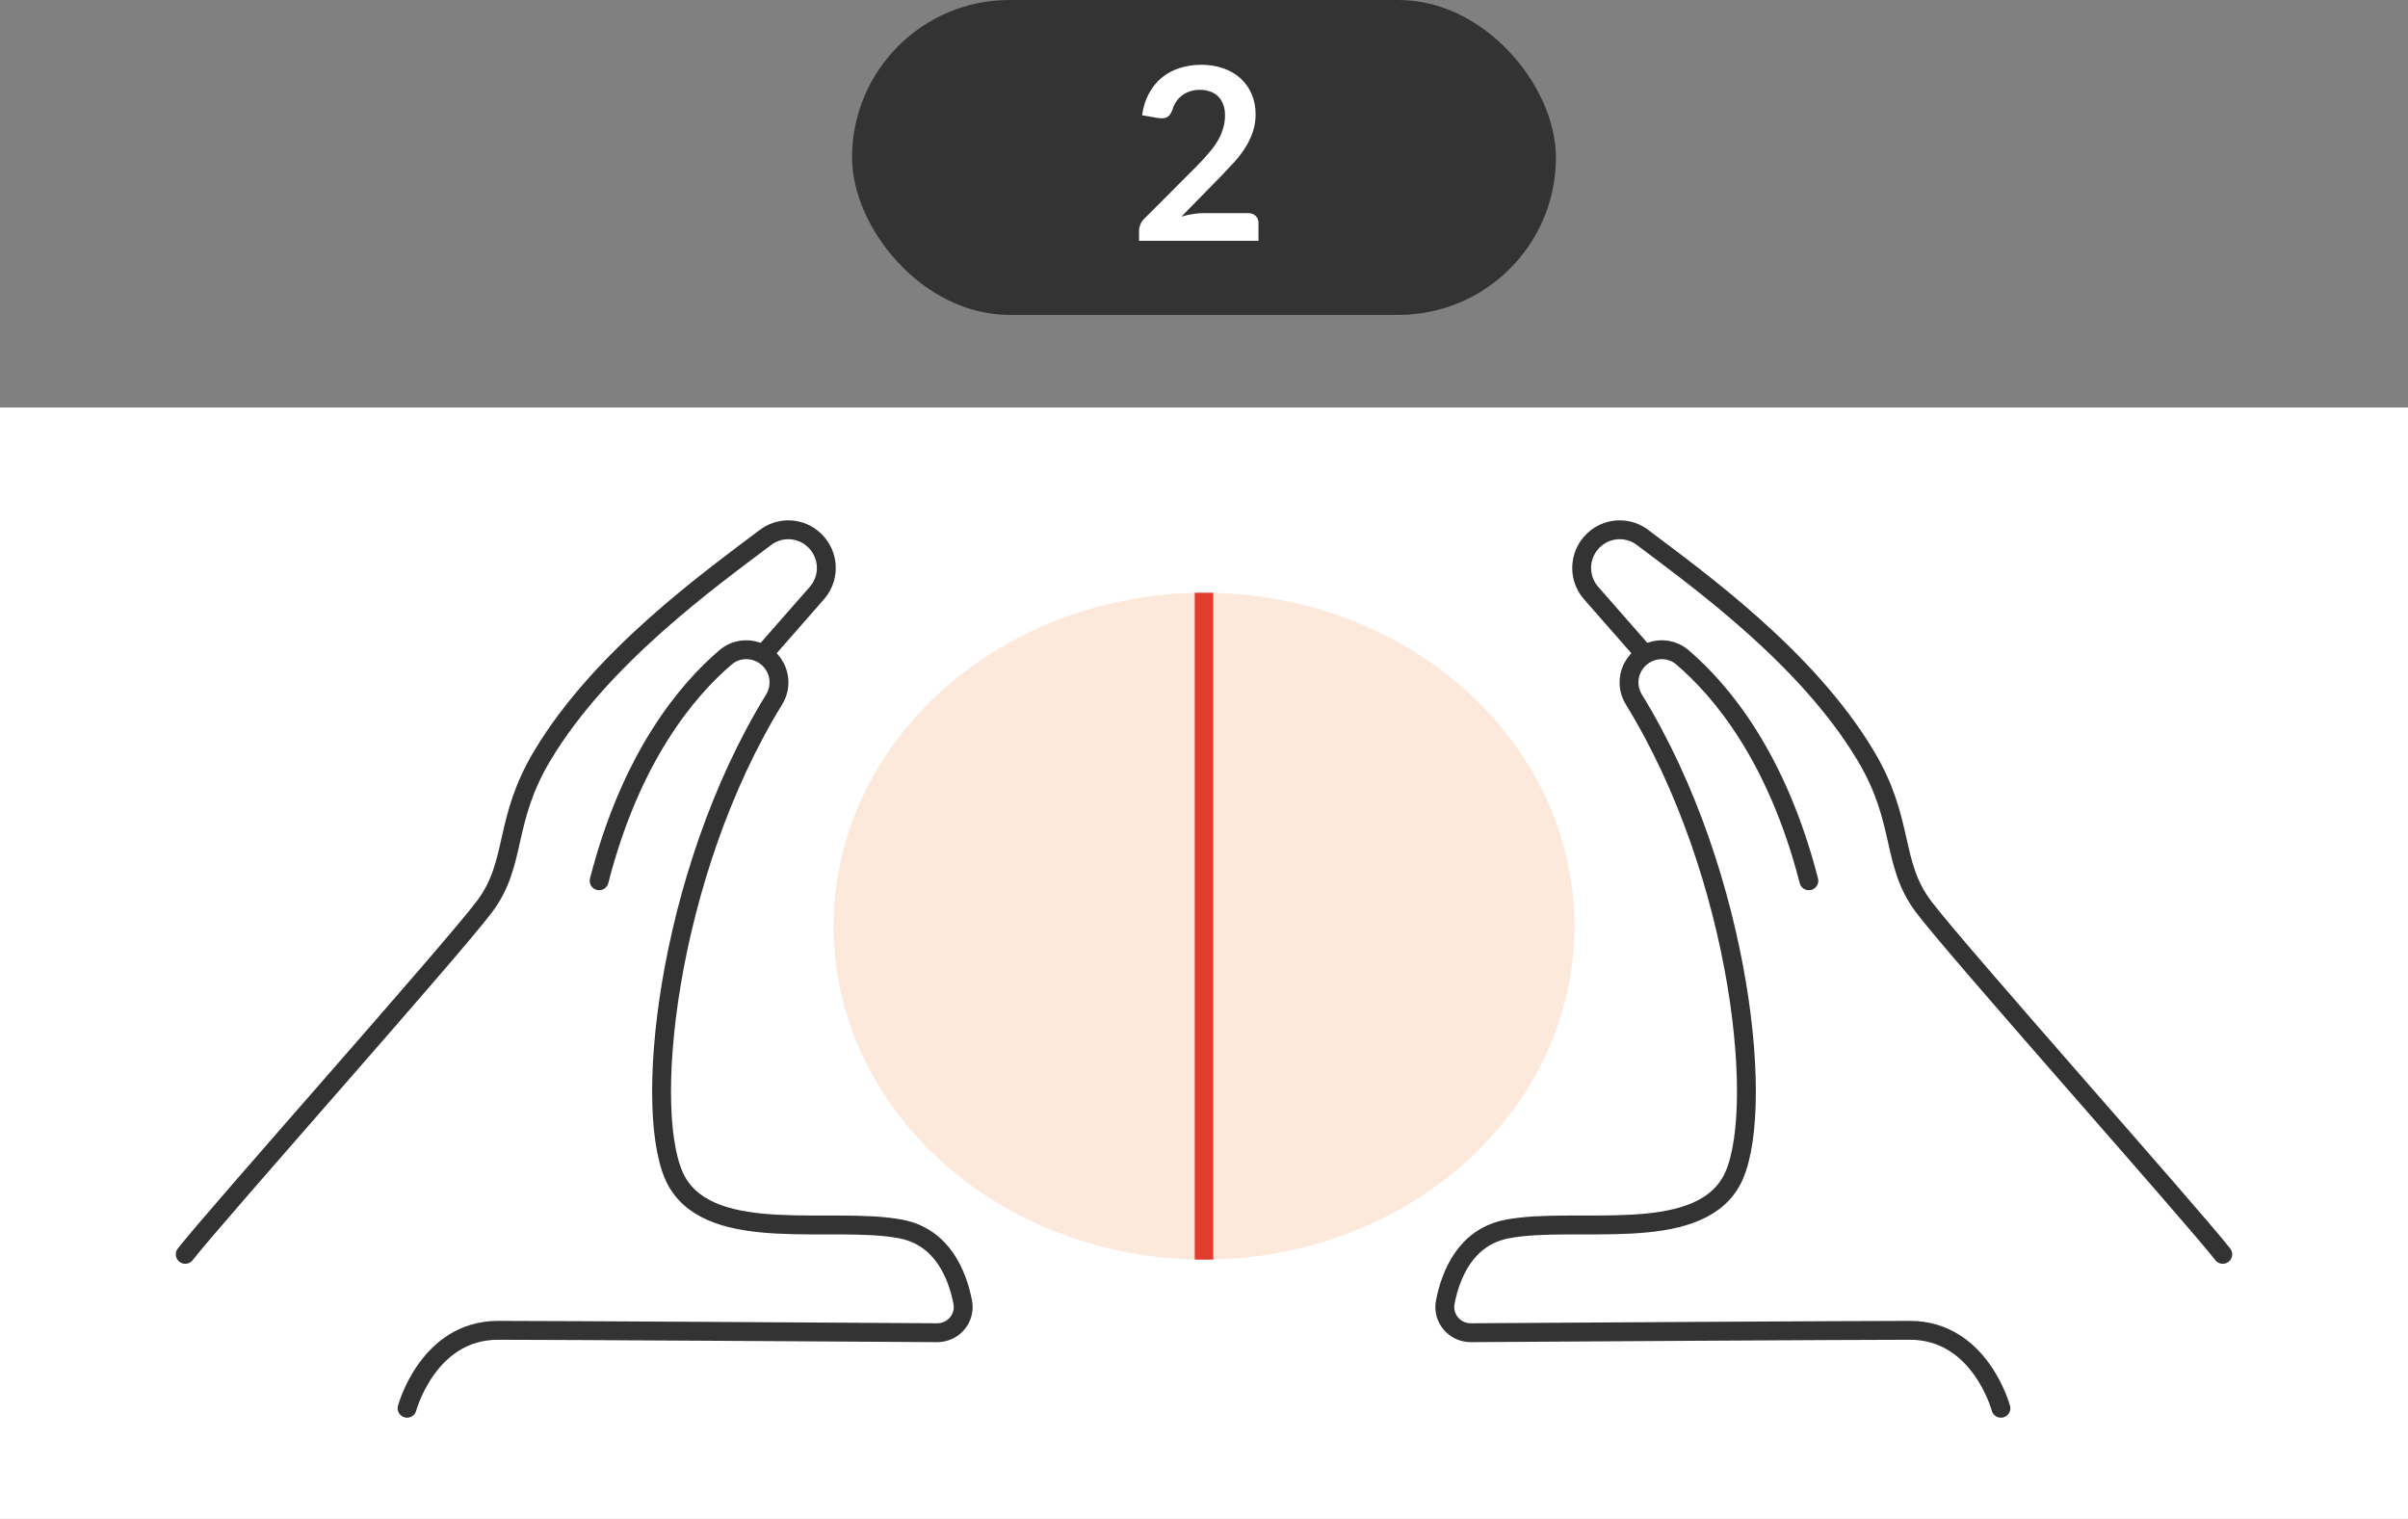
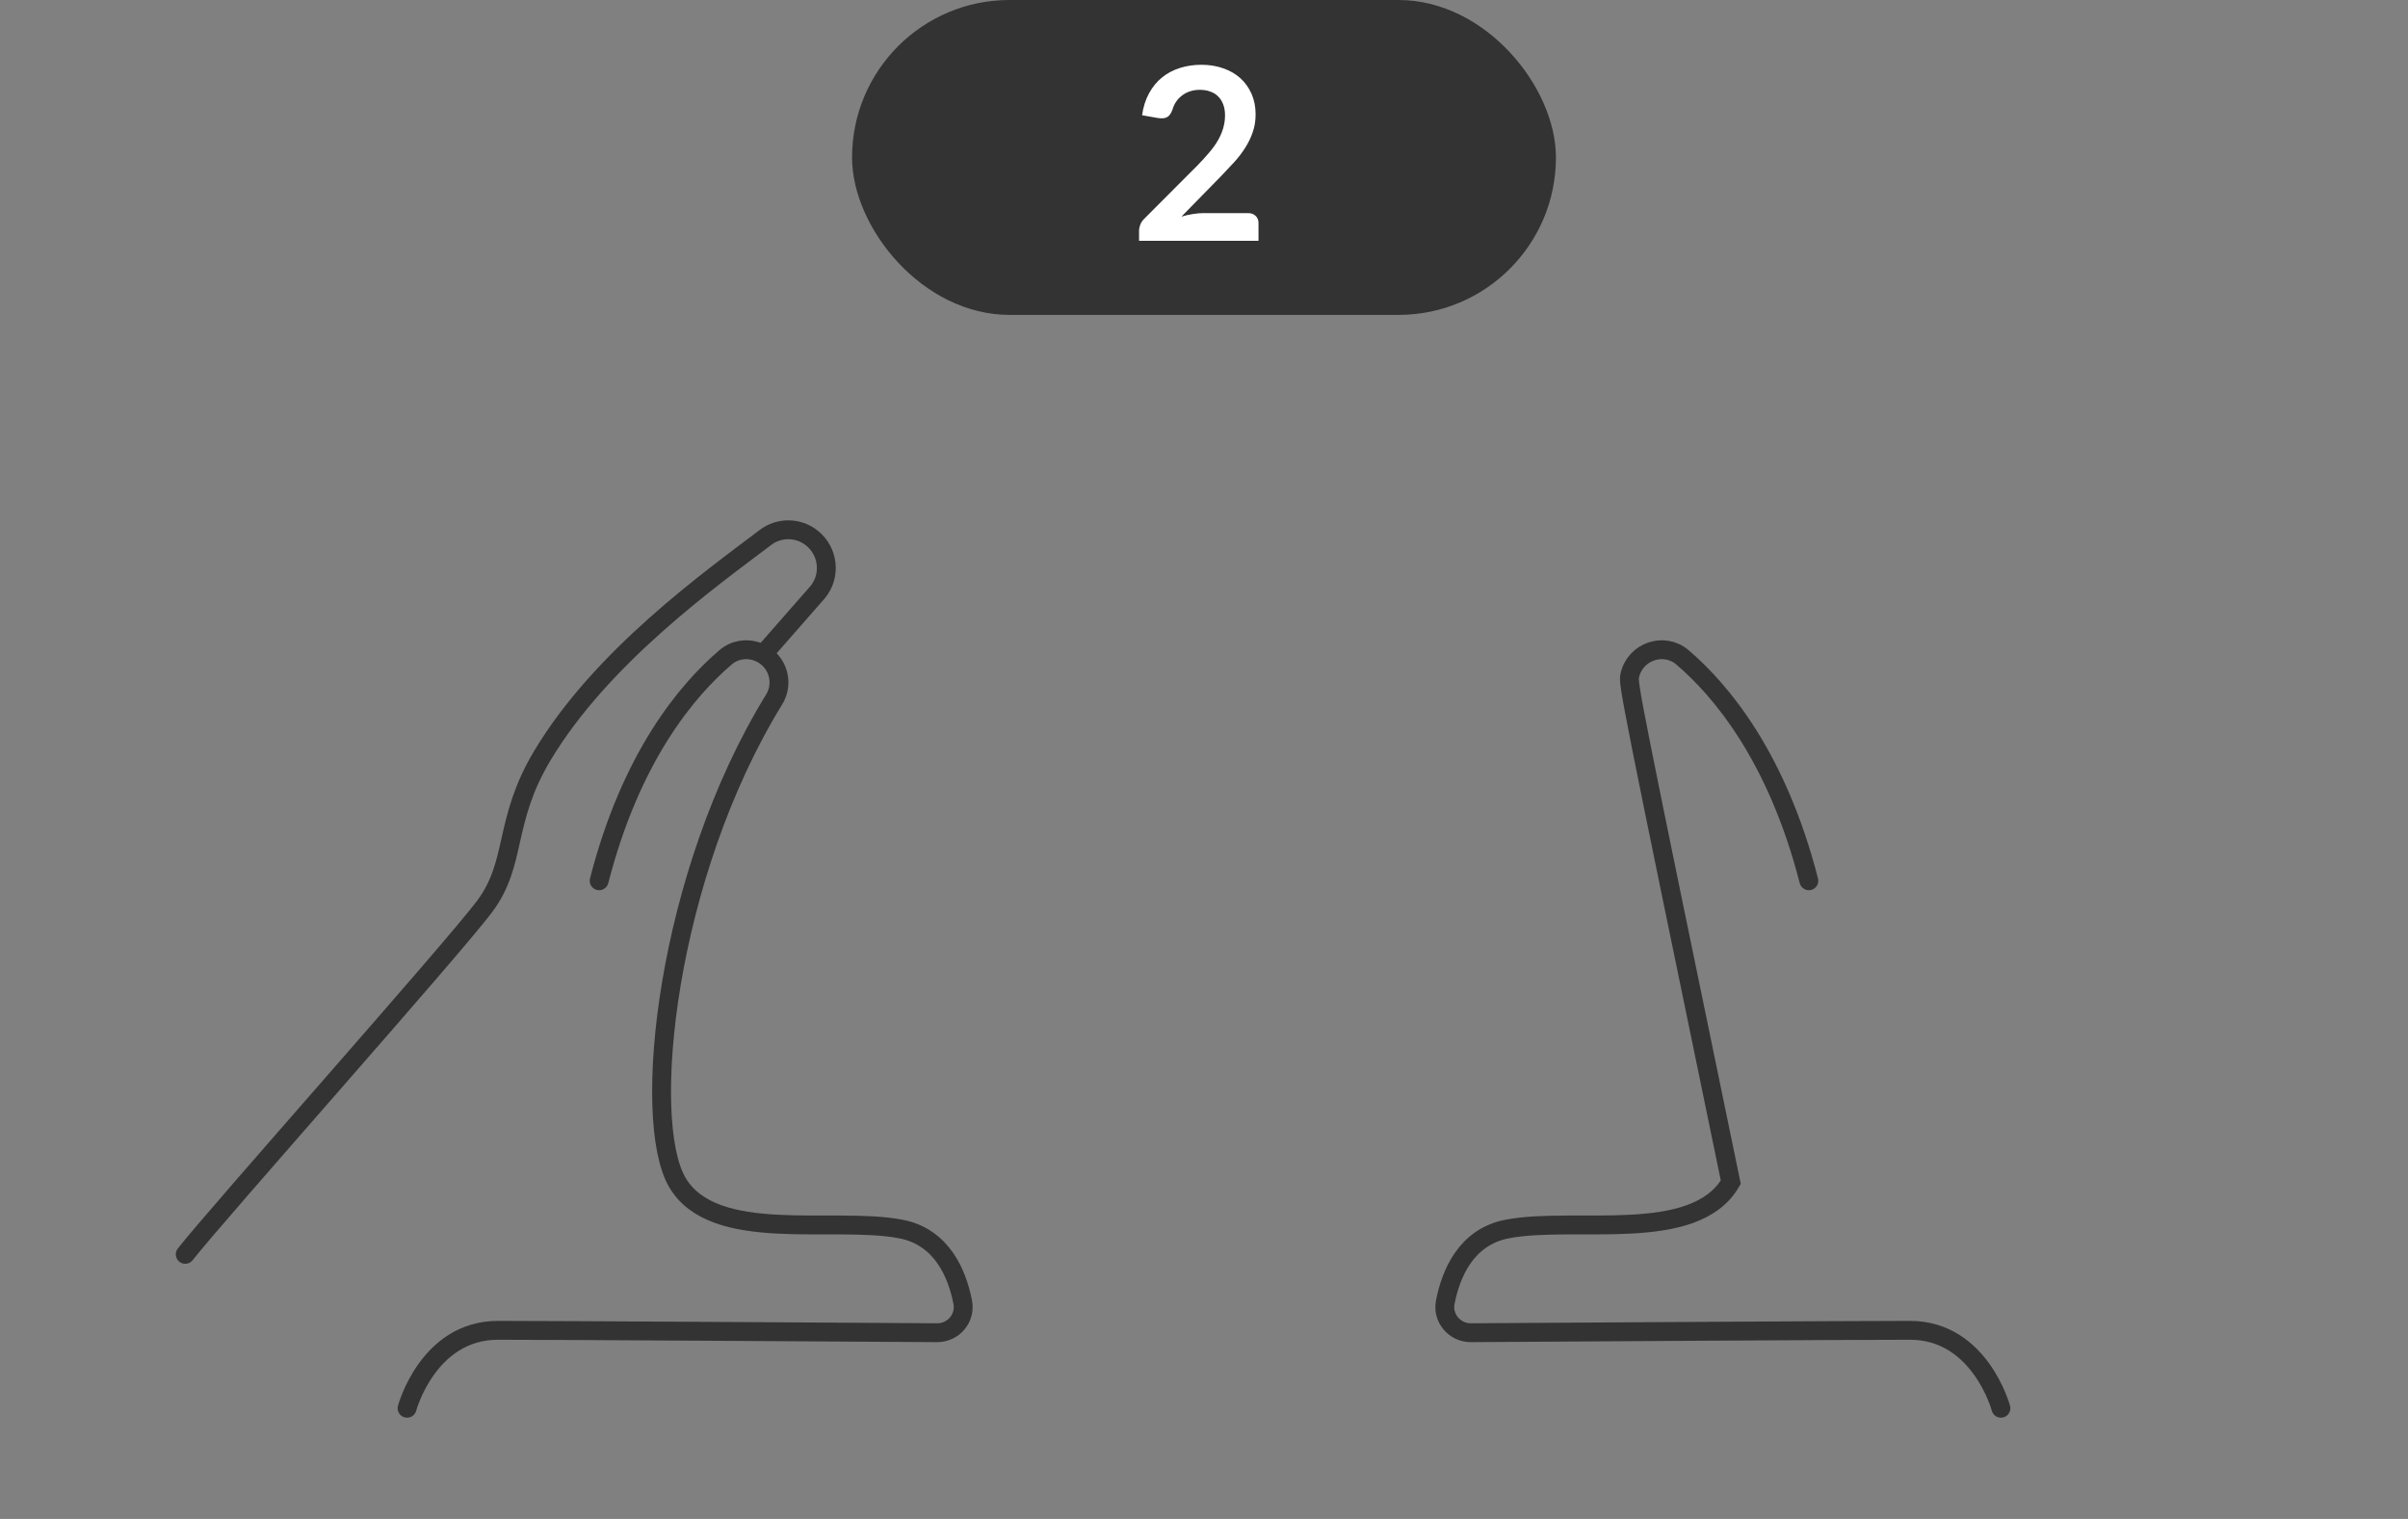
<svg xmlns="http://www.w3.org/2000/svg" width="130" height="82" viewBox="0 0 130 82" fill="none">
  <rect x="0" y="0" width="130" height="82" fill="#808080" stroke="none" />
  <rect x="46" width="38" height="17" rx="8.5" fill="#333333" />
  <path d="M67.376 11.505C67.55 11.505 67.686 11.555 67.786 11.655C67.89 11.75 67.942 11.878 67.942 12.038V13H61.494V12.467C61.494 12.359 61.516 12.246 61.559 12.129C61.607 12.008 61.68 11.899 61.78 11.804L64.633 8.944C64.872 8.701 65.084 8.47 65.27 8.248C65.461 8.027 65.619 7.809 65.745 7.592C65.871 7.375 65.966 7.157 66.031 6.936C66.1 6.71 66.135 6.474 66.135 6.227C66.135 6.002 66.103 5.804 66.037 5.636C65.972 5.462 65.879 5.317 65.758 5.2C65.641 5.083 65.498 4.996 65.329 4.94C65.164 4.879 64.978 4.849 64.77 4.849C64.579 4.849 64.402 4.877 64.237 4.934C64.077 4.986 63.934 5.061 63.808 5.161C63.682 5.256 63.576 5.369 63.489 5.499C63.403 5.629 63.338 5.772 63.294 5.928C63.221 6.127 63.126 6.26 63.008 6.324C62.892 6.389 62.722 6.405 62.502 6.37L61.657 6.221C61.721 5.77 61.847 5.375 62.033 5.037C62.22 4.695 62.452 4.411 62.729 4.186C63.011 3.956 63.331 3.785 63.691 3.672C64.055 3.555 64.445 3.497 64.861 3.497C65.294 3.497 65.691 3.562 66.05 3.692C66.41 3.818 66.718 3.998 66.974 4.231C67.229 4.465 67.428 4.747 67.572 5.077C67.715 5.406 67.786 5.772 67.786 6.175C67.786 6.522 67.734 6.842 67.63 7.137C67.53 7.432 67.394 7.713 67.221 7.982C67.052 8.251 66.852 8.511 66.623 8.762C66.393 9.013 66.152 9.269 65.901 9.529L63.782 11.694C63.986 11.633 64.187 11.587 64.386 11.557C64.59 11.522 64.783 11.505 64.965 11.505H67.376Z" fill="white" />
-   <rect y="22" width="130" height="60" fill="white" />
-   <path d="M108.023 76.025C108.023 76.025 106.897 71.818 103.116 71.818C99.947 71.818 84.381 71.915 79.402 71.947C78.525 71.947 77.857 71.159 78.026 70.298C78.316 68.802 79.128 66.775 81.373 66.348C85.017 65.648 91.476 67.193 93.439 63.822C95.402 60.452 94.058 47.275 88.21 37.767C87.969 37.381 87.888 36.914 87.985 36.472C88.267 35.177 89.827 34.63 90.833 35.49C92.924 37.276 95.941 40.872 97.654 47.549" stroke="#333333" stroke-width="1.019" stroke-miterlimit="10" stroke-linecap="round" />
-   <path d="M88.734 35.249L85.87 31.983C85.114 31.082 85.267 29.739 86.2 29.023C86.932 28.46 87.954 28.46 88.686 29.023C91.686 31.291 97.542 35.482 100.72 40.792C102.851 44.347 102.071 46.583 103.841 48.94C105.611 51.297 118.342 65.592 120 67.716" stroke="#333333" stroke-width="1.019" stroke-miterlimit="10" stroke-linecap="round" />
+   <path d="M108.023 76.025C108.023 76.025 106.897 71.818 103.116 71.818C99.947 71.818 84.381 71.915 79.402 71.947C78.525 71.947 77.857 71.159 78.026 70.298C78.316 68.802 79.128 66.775 81.373 66.348C85.017 65.648 91.476 67.193 93.439 63.822C87.969 37.381 87.888 36.914 87.985 36.472C88.267 35.177 89.827 34.63 90.833 35.49C92.924 37.276 95.941 40.872 97.654 47.549" stroke="#333333" stroke-width="1.019" stroke-miterlimit="10" stroke-linecap="round" />
  <path d="M21.977 76.025C21.977 76.025 23.103 71.818 26.884 71.818C30.053 71.818 45.619 71.915 50.598 71.947C51.475 71.947 52.143 71.159 51.974 70.298C51.684 68.802 50.872 66.775 48.627 66.348C44.983 65.648 38.524 67.193 36.561 63.822C34.598 60.452 35.942 47.275 41.79 37.767C42.031 37.381 42.111 36.914 42.015 36.472C41.733 35.177 40.173 34.63 39.167 35.49C37.076 37.276 34.059 40.872 32.346 47.549" stroke="#333333" stroke-width="1.019" stroke-miterlimit="10" stroke-linecap="round" />
  <path d="M41.266 35.249L44.13 31.983C44.886 31.082 44.733 29.739 43.8 29.023C43.068 28.46 42.046 28.46 41.314 29.023C38.314 31.291 32.458 35.482 29.28 40.792C27.148 44.347 27.929 46.583 26.159 48.94C24.389 51.297 11.658 65.592 10 67.716" stroke="#333333" stroke-width="1.019" stroke-miterlimit="10" stroke-linecap="round" />
-   <ellipse cx="65" cy="50" rx="20" ry="18" fill="#FCE9DB" />
-   <path d="M65 32L65 68" stroke="#E33D30" />
</svg>